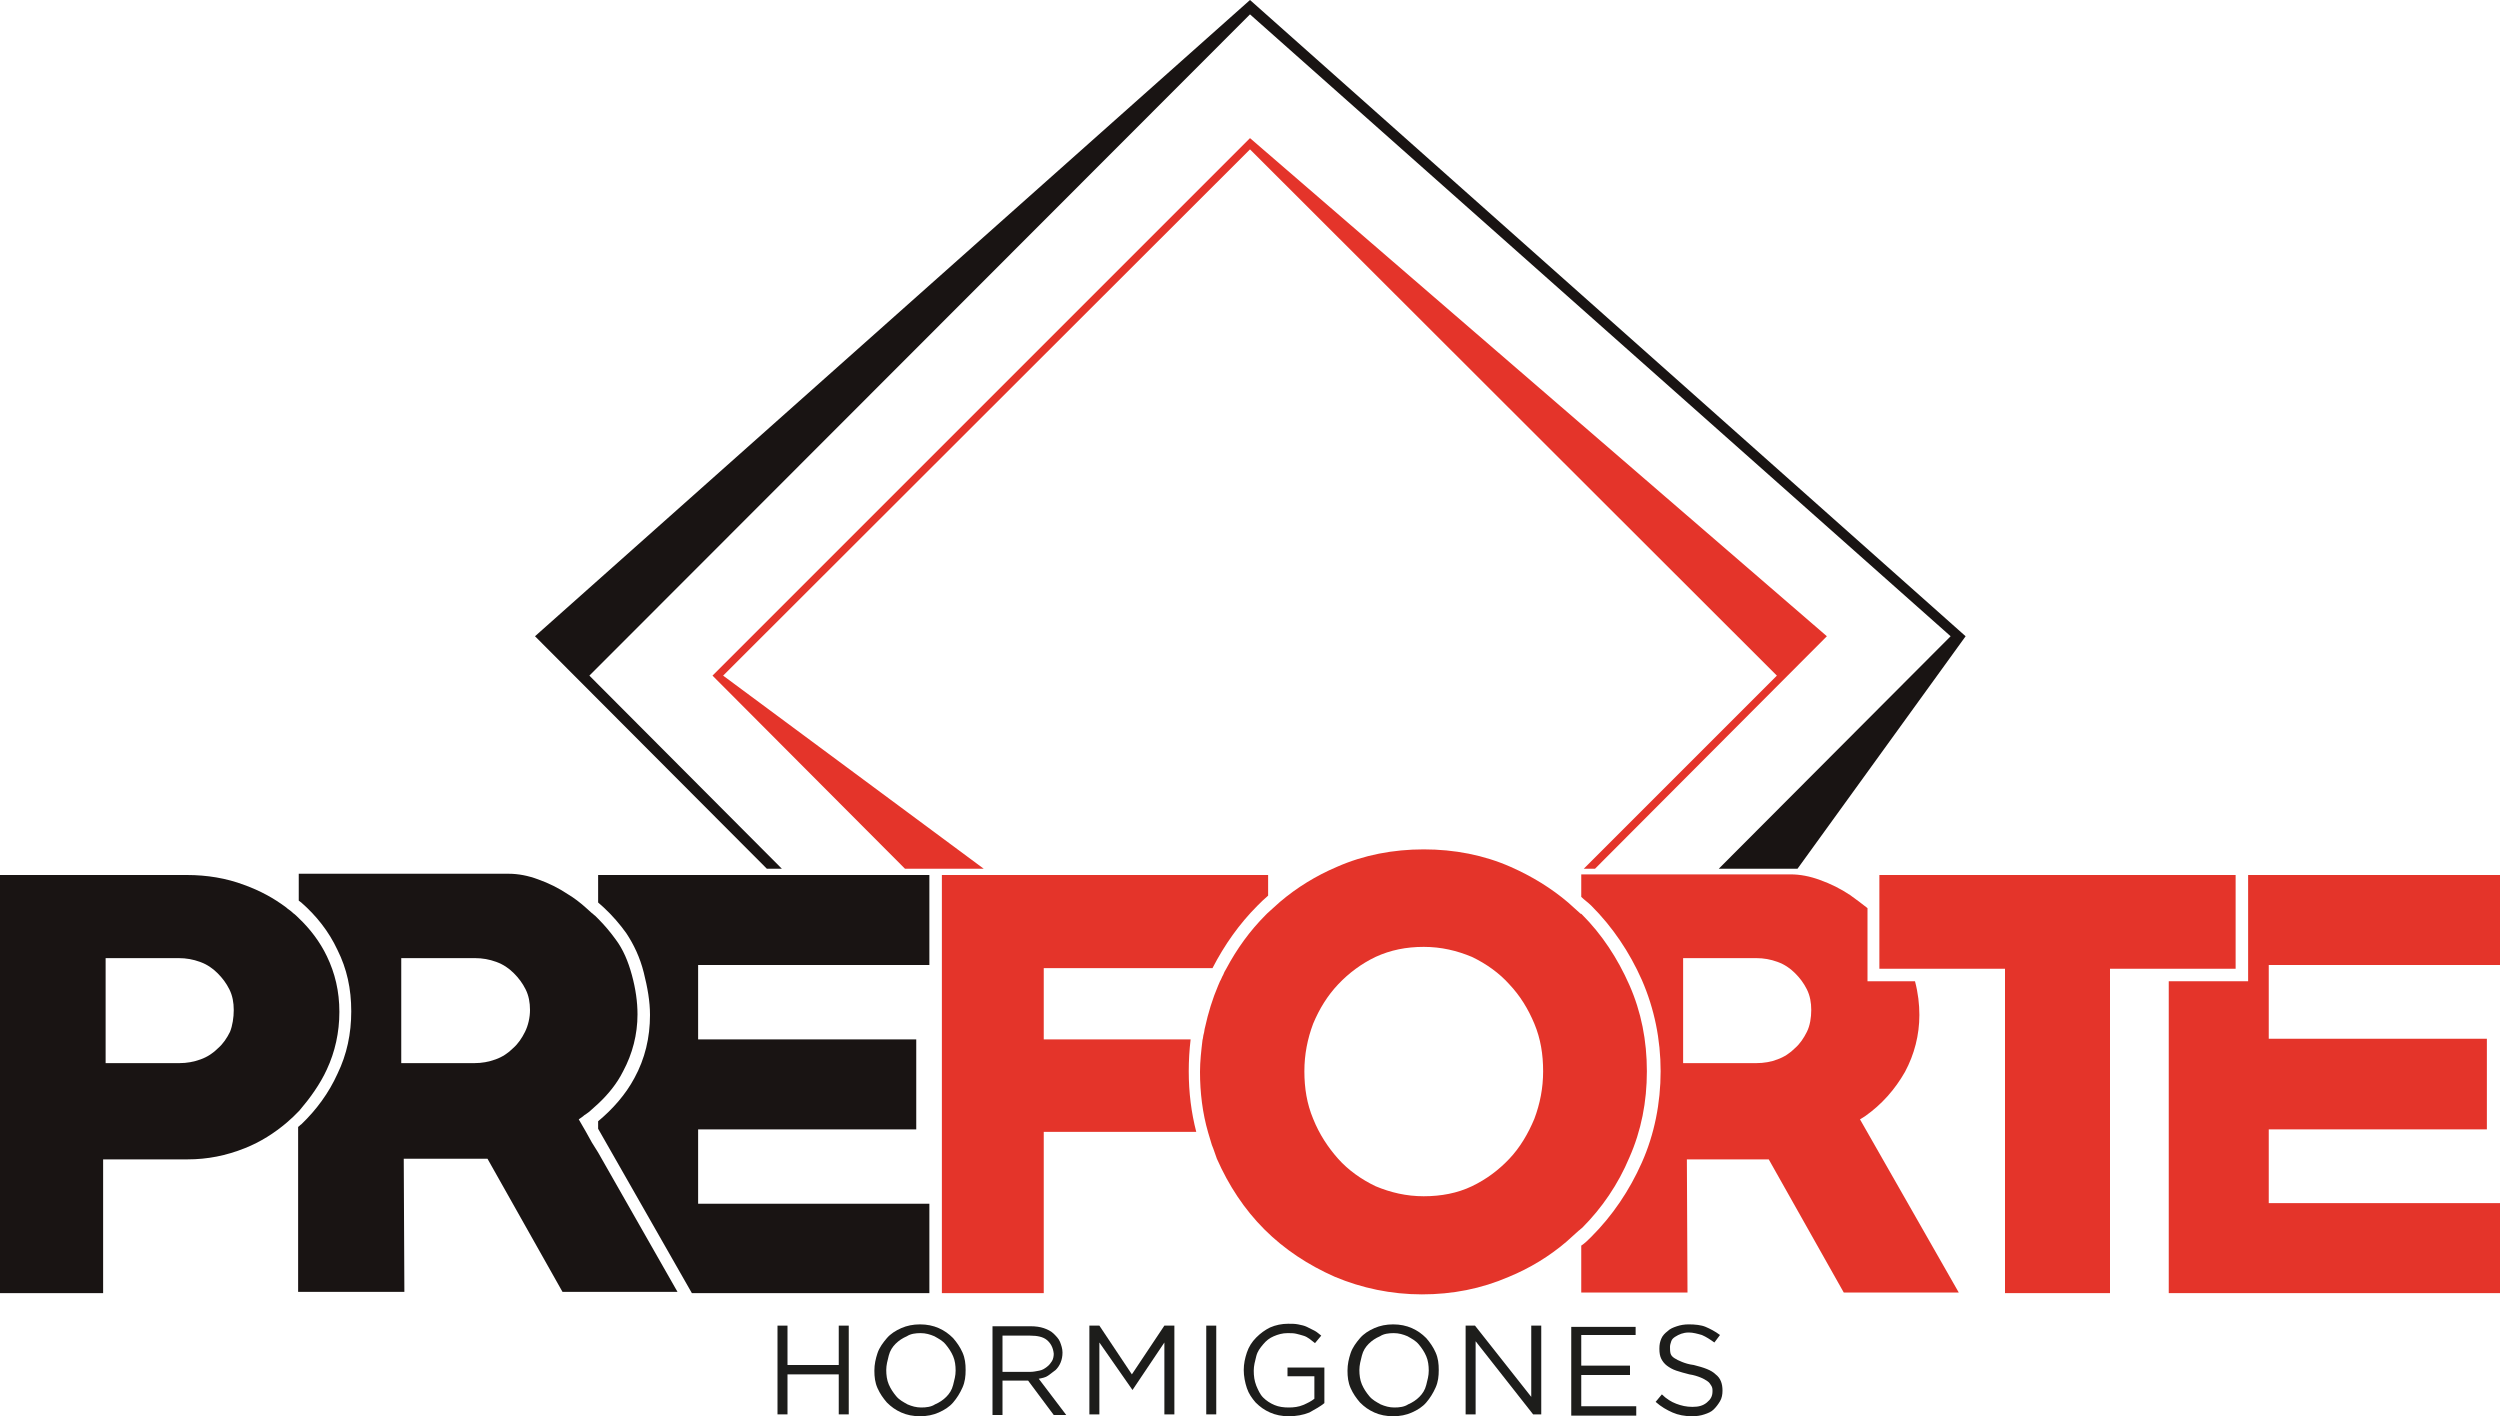
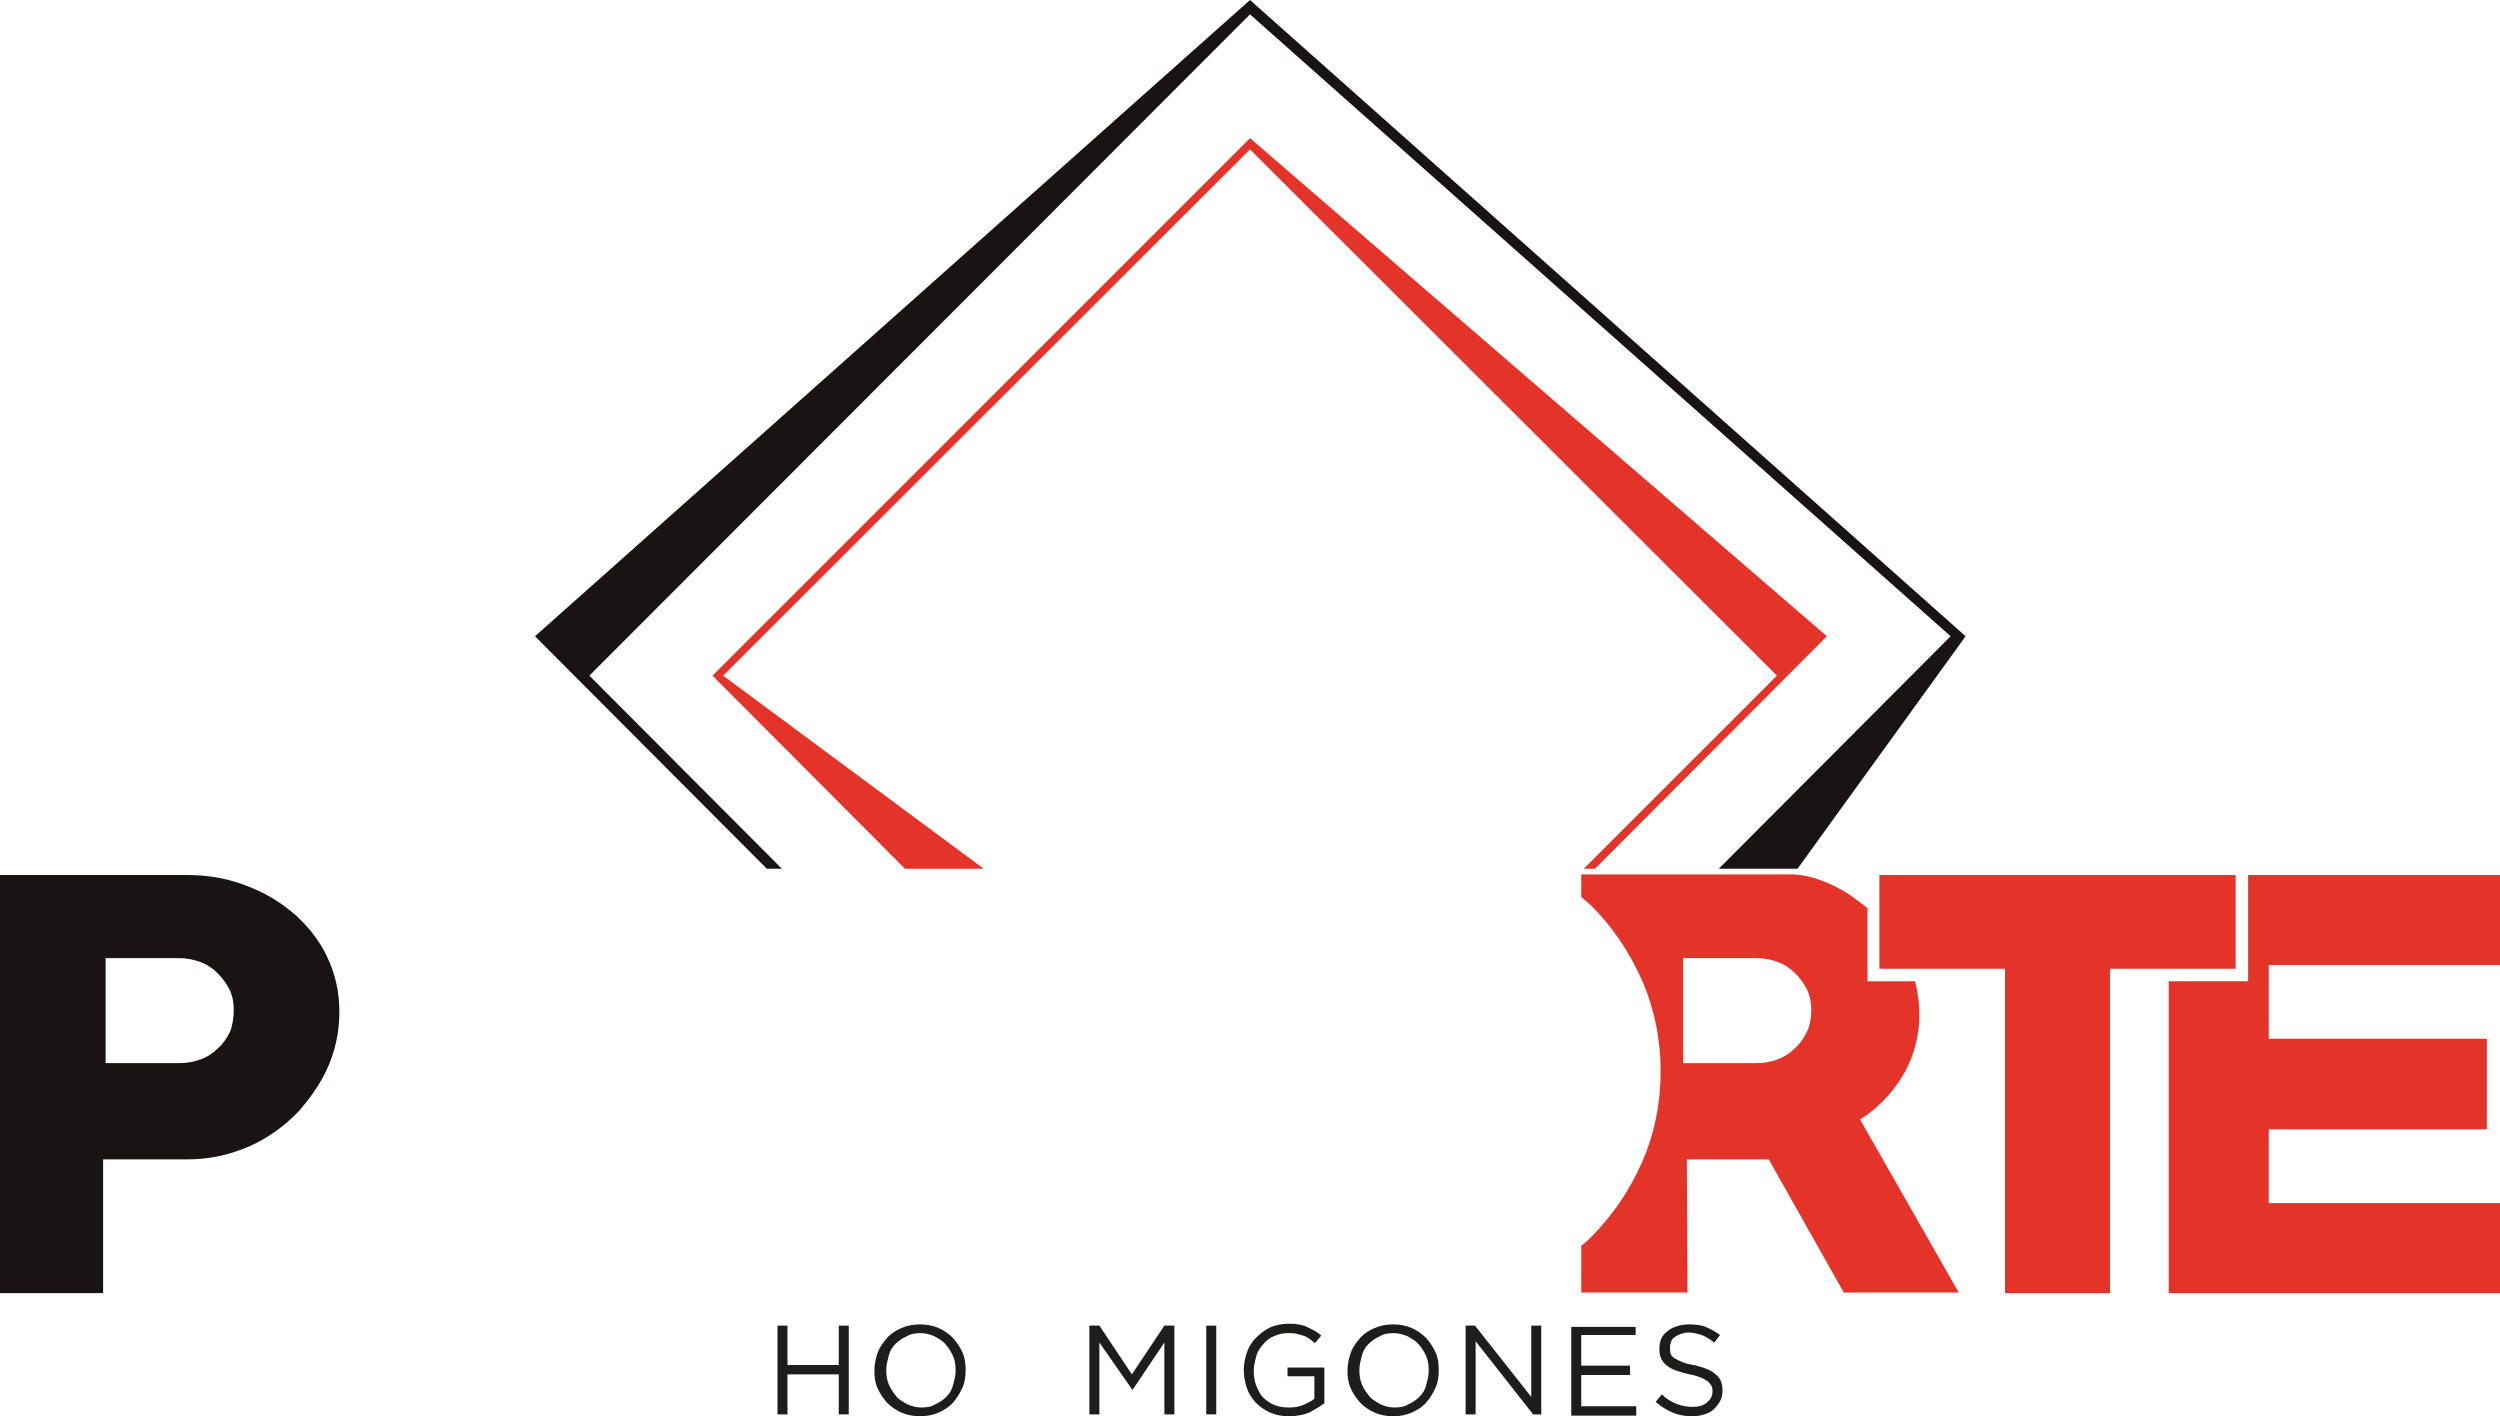
<svg xmlns="http://www.w3.org/2000/svg" id="a" x="0px" y="0px" viewBox="0 0 400 226.6" style="enable-background:new 0 0 400 226.6;" xml:space="preserve">
  <style type="text/css">	.st0{fill:#191413;}	.st1{fill:#E4342A;}	.st2{fill:#1D1D1B;}</style>
  <g>
    <g>
      <polygon class="st0" points="125.1,139 122.7,139 85.6,101.8 200,0 314.5,101.8 287.6,139 275,139 312.1,101.8 200,2.3    94.3,108.1   " />
      <polygon class="st1" points="157.4,139 115.7,108.1 200,23.9 284.3,108.1 253.4,139 255.2,139 292.3,101.8 200,22.1 114,108.1    144.8,139   " />
    </g>
    <g>
-       <path class="st0" d="M95.7,144.4c0.3,0.3,0.6,0.5,0.9,0.8c1.4,1.3,2.6,2.7,3.6,4.1c1.2,1.8,2.2,3.9,2.8,6.3c0.6,2.4,1,4.6,1,6.8   c0,3.6-0.8,7-2.5,10.1c-1.4,2.6-3.4,4.9-5.8,6.9v1.2l15,26.3h38v-14.3h-37v-11.9h34.9v-14.4h-34.9v-11.9h37V140h-53L95.7,144.4   L95.7,144.4z" />
-       <path class="st1" d="M190.5,166.3H167v-11.4h27c1.9-3.7,4.3-7.1,7.2-10c0.5-0.5,1.1-1.1,1.7-1.6V140h-52.2v66.9H167v-25.8h24.4   c-0.8-3.1-1.2-6.3-1.2-9.7C190.2,169.7,190.3,168,190.5,166.3L190.5,166.3z" />
      <path class="st1" d="M298.4,178.6c2.7-1.9,4.8-4.3,6.4-7.1c1.5-2.8,2.3-5.9,2.3-9.1c0-1.7-0.2-3.5-0.7-5.4h-7.6v-1.8v-9.9   c-0.9-0.7-1.8-1.4-2.8-2.1c-1.5-1-3.1-1.8-4.8-2.4c-1.6-0.6-3.2-0.9-4.7-0.9h-33.5v3.6c0.5,0.5,1.1,0.9,1.6,1.4   c3.4,3.4,6.1,7.4,8.1,11.9c2,4.6,3,9.5,3,14.6s-1,10.1-3,14.6c-2,4.5-4.7,8.5-8.1,11.9c-0.5,0.5-1,1-1.6,1.4v7.5h17l-0.1-21.3H283   l12,21.3h18.4l-15.8-27.7L298.4,178.6L298.4,178.6z M289.1,165.1c-0.5,1-1.1,1.9-1.9,2.6c-0.8,0.8-1.7,1.4-2.8,1.8   c-1,0.4-2.2,0.6-3.4,0.6h-11.7v-16.8H281c1.2,0,2.3,0.2,3.4,0.6c1.1,0.4,2,1,2.8,1.8c0.8,0.8,1.4,1.6,1.9,2.6   c0.5,1,0.7,2.1,0.7,3.3S289.6,164.1,289.1,165.1L289.1,165.1z" />
      <polygon class="st1" points="400,154.4 400,140 359.7,140 359.7,155.2 359.7,157 347,157 347,206.9 400,206.9 400,192.5    363,192.5 363,180.7 397.9,180.7 397.9,166.2 363,166.2 363,154.4   " />
-       <path class="st1" d="M253.1,196.5c3.2-3.2,5.8-7,7.6-11.3c1.9-4.3,2.8-8.9,2.8-13.8s-0.9-9.5-2.8-13.8s-4.4-8.1-7.6-11.3   c-0.1-0.1-0.1-0.1-0.2-0.1c-0.3-0.3-0.7-0.6-1-0.9c-0.3-0.3-0.7-0.6-1-0.9c-2.7-2.3-5.8-4.2-9.2-5.7c-4.3-1.9-9-2.8-13.9-2.8   s-9.6,0.9-13.9,2.8c-3.3,1.4-6.4,3.3-9.1,5.6c-0.3,0.3-0.7,0.6-1,0.9c-0.3,0.3-0.7,0.6-1,0.9c-0.1,0.1-0.2,0.2-0.3,0.3   c-2.5,2.5-4.6,5.4-6.3,8.6c-0.2,0.3-0.4,0.7-0.5,1c-0.2,0.3-0.3,0.7-0.5,1c-0.1,0.2-0.2,0.5-0.3,0.7c-0.9,2.1-1.6,4.4-2.1,6.7   c-0.1,0.3-0.1,0.7-0.2,1c-0.1,0.3-0.1,0.7-0.2,1c-0.2,1.7-0.4,3.4-0.4,5.1c0,3.3,0.4,6.6,1.3,9.7c0.1,0.3,0.2,0.7,0.3,1   c0.1,0.3,0.2,0.7,0.3,1c0.3,0.7,0.5,1.4,0.8,2.2c1.9,4.3,4.4,8.1,7.6,11.3c3.2,3.2,7,5.7,11.3,7.6c4.3,1.8,9,2.8,13.9,2.8   s9.5-0.9,13.9-2.8c3.4-1.4,6.5-3.3,9.2-5.6c0.3-0.3,0.7-0.6,1-0.9c0.3-0.3,0.7-0.6,1-0.9C252.9,196.7,252.9,196.6,253.1,196.5   L253.1,196.5z M245.5,179c-1,2.4-2.3,4.6-4,6.4c-1.7,1.8-3.7,3.3-6,4.4c-2.3,1.1-4.9,1.6-7.7,1.6s-5.3-0.6-7.7-1.6   c-2.3-1.1-4.4-2.6-6-4.4s-3-3.9-4-6.4c-1-2.4-1.4-4.9-1.4-7.6s0.5-5.2,1.4-7.6c1-2.4,2.3-4.5,4-6.3c1.7-1.8,3.7-3.3,6-4.4   c2.4-1.1,4.9-1.6,7.7-1.6s5.3,0.6,7.7,1.6c2.3,1.1,4.4,2.6,6,4.4c1.7,1.8,3,3.9,4,6.3c1,2.4,1.4,4.9,1.4,7.6   S246.4,176.6,245.5,179z" />
      <polygon class="st1" points="357.7,155 357.7,154.4 357.7,140 347,140 346,140 345,140 300.7,140 300.7,144.3 300.7,145.7    300.7,147.1 300.7,154.4 300.7,155 305.8,155 306.8,155 307.9,155 320.8,155 320.8,206.9 337.6,206.9 337.6,155 345,155 346,155    347,155   " />
-       <path class="st0" d="M94.7,182.8l-1-1.8l-1.1-1.9l0.7-0.5c0.1-0.1,0.2-0.2,0.4-0.3c0.3-0.2,0.7-0.5,1-0.8c0.3-0.3,0.7-0.6,1-0.9   c1.6-1.5,3-3.2,4-5.2c1.5-2.8,2.3-5.9,2.3-9.1c0-2-0.3-4.1-0.9-6.3c-0.6-2.2-1.4-4.1-2.6-5.7c-0.8-1.1-1.7-2.2-2.8-3.3   c-0.2-0.2-0.3-0.3-0.5-0.5c-0.2-0.1-0.3-0.3-0.5-0.4c-0.3-0.3-0.7-0.6-1-0.9c-0.9-0.8-1.8-1.5-2.8-2.1c-1.5-1-3.1-1.8-4.8-2.4   c-1.6-0.6-3.2-0.9-4.7-0.9H47.8v4.3c0.1,0.1,0.3,0.2,0.4,0.3c2.4,2.1,4.4,4.6,5.8,7.6c1.5,3,2.2,6.2,2.2,9.8s-0.7,6.9-2.2,10   c-1.4,3.1-3.4,5.8-5.8,8.1c-0.2,0.1-0.3,0.3-0.5,0.4v26.4h17l-0.1-21.3H78l12,21.3h18.4l-12.7-22.3L94.7,182.8L94.7,182.8z    M84,165.1c-0.5,1-1.1,1.9-1.9,2.6c-0.8,0.8-1.7,1.4-2.8,1.8c-1.1,0.4-2.2,0.6-3.4,0.6H64.2v-16.8H76c1.2,0,2.3,0.2,3.4,0.6   s2,1,2.8,1.8c0.8,0.8,1.4,1.6,1.9,2.6c0.5,1,0.7,2.1,0.7,3.3S84.5,164.1,84,165.1L84,165.1z" />
      <path class="st0" d="M52.3,171.1c1.3-2.8,2-5.9,2-9.2s-0.7-6.2-2-8.9c-1.1-2.3-2.7-4.4-4.5-6.1c-0.3-0.3-0.6-0.6-0.9-0.8   c0,0-0.1-0.1-0.1-0.1c-0.3-0.3-0.7-0.5-1-0.8c-2-1.5-4.2-2.7-6.7-3.6c-2.9-1.1-6-1.6-9.2-1.6H0v66.9h16.5v-21.4H30   c3.2,0,6.2-0.6,9.2-1.8c2.5-1,4.7-2.4,6.7-4.1c0.3-0.3,0.7-0.6,1-0.9c0,0,0.1-0.1,0.1-0.1c0.3-0.3,0.6-0.6,0.9-0.9   C49.6,175.7,51.2,173.5,52.3,171.1L52.3,171.1z M36.8,165.1c-0.5,1-1.1,1.9-1.9,2.6c-0.8,0.8-1.7,1.4-2.8,1.8   c-1.1,0.4-2.2,0.6-3.4,0.6H16.9v-16.8h11.7c1.2,0,2.3,0.2,3.4,0.6c1.1,0.4,2,1,2.8,1.8s1.4,1.6,1.9,2.6c0.5,1,0.7,2.1,0.7,3.3   S37.2,164.1,36.8,165.1L36.8,165.1z" />
    </g>
  </g>
  <g>
    <path class="st2" d="M126,219.9v6.4h-1.6v-14.2h1.6v6.3h8.2v-6.3h1.6v14.2h-1.6v-6.4H126z" />
    <path class="st2" d="M154,222c-0.4,0.9-0.9,1.7-1.5,2.4c-0.6,0.7-1.4,1.2-2.3,1.6c-0.9,0.4-1.9,0.6-3,0.6s-2.1-0.2-3-0.6  c-0.9-0.4-1.6-0.9-2.3-1.6c-0.6-0.7-1.1-1.4-1.5-2.3c-0.4-0.9-0.5-1.8-0.5-2.8s0.2-1.9,0.5-2.8s0.9-1.7,1.5-2.4  c0.6-0.7,1.4-1.2,2.3-1.6c0.9-0.4,1.9-0.6,3-0.6s2.1,0.2,3,0.6c0.9,0.4,1.6,0.9,2.3,1.6c0.6,0.7,1.1,1.4,1.5,2.3s0.5,1.8,0.5,2.8  S154.4,221.1,154,222z M152.5,217c-0.3-0.7-0.7-1.3-1.2-1.9s-1.1-0.9-1.8-1.3c-0.7-0.3-1.4-0.5-2.2-0.5s-1.6,0.1-2.2,0.5  c-0.7,0.3-1.3,0.7-1.8,1.2s-0.9,1.1-1.1,1.9s-0.4,1.5-0.4,2.3s0.1,1.6,0.4,2.3s0.7,1.3,1.2,1.9s1.1,0.9,1.8,1.3  c0.7,0.3,1.4,0.5,2.2,0.5s1.6-0.1,2.2-0.5c0.7-0.3,1.3-0.7,1.8-1.2s0.9-1.1,1.1-1.9s0.4-1.5,0.4-2.3S152.8,217.7,152.5,217z" />
-     <path class="st2" d="M168.6,226.4l-4.1-5.5h-4.1v5.5h-1.6v-14.2h6.1c0.8,0,1.5,0.1,2.1,0.3c0.6,0.2,1.2,0.5,1.6,0.9  c0.4,0.4,0.8,0.8,1,1.3c0.2,0.5,0.4,1.1,0.4,1.7c0,0.6-0.1,1.1-0.3,1.6s-0.5,0.9-0.8,1.2c-0.4,0.3-0.8,0.6-1.2,0.9s-1,0.4-1.5,0.5  l4.4,5.8L168.6,226.4L168.6,226.4z M167.5,214.4c-0.6-0.5-1.5-0.7-2.7-0.7h-4.4v5.8h4.4c0.5,0,1-0.1,1.5-0.2  c0.5-0.1,0.8-0.3,1.2-0.6s0.6-0.6,0.8-0.9s0.3-0.8,0.3-1.2C168.5,215.6,168.1,214.9,167.5,214.4L167.5,214.4z" />
    <path class="st2" d="M181.2,222.4L181.2,222.4l-5.3-7.6v11.5h-1.6v-14.2h1.6l5.2,7.8l5.2-7.8h1.6v14.2h-1.6v-11.5L181.2,222.4  L181.2,222.4z" />
    <path class="st2" d="M194.6,212.1v14.2H193v-14.2H194.6z" />
    <path class="st2" d="M209.5,226c-1,0.4-2.1,0.6-3.3,0.6c-1.1,0-2.1-0.2-3-0.6s-1.6-0.9-2.3-1.6c-0.6-0.7-1.1-1.4-1.4-2.3  s-0.5-1.9-0.5-2.9s0.2-1.9,0.5-2.8c0.3-0.9,0.8-1.7,1.5-2.4s1.4-1.2,2.2-1.6c0.9-0.4,1.9-0.6,2.9-0.6c0.6,0,1.1,0,1.6,0.1  s1,0.2,1.4,0.4c0.4,0.2,0.8,0.4,1.2,0.6s0.7,0.5,1.1,0.8l-1,1.2c-0.3-0.2-0.6-0.5-0.9-0.7c-0.3-0.2-0.6-0.4-1-0.5  c-0.3-0.1-0.7-0.2-1.1-0.3s-0.9-0.1-1.4-0.1c-0.8,0-1.5,0.2-2.2,0.5s-1.2,0.7-1.7,1.3s-0.9,1.1-1.1,1.9s-0.4,1.5-0.4,2.3  c0,0.9,0.1,1.6,0.4,2.4c0.3,0.7,0.6,1.4,1.1,1.9s1.1,0.9,1.8,1.2s1.5,0.4,2.3,0.4c0.8,0,1.6-0.1,2.3-0.4s1.3-0.6,1.8-1v-3.6h-4.3  v-1.4h5.9v5.7C211.3,225,210.4,225.5,209.5,226L209.5,226z" />
    <path class="st2" d="M229.7,222c-0.4,0.9-0.9,1.7-1.5,2.4s-1.4,1.2-2.3,1.6c-0.9,0.4-1.9,0.6-3,0.6s-2.1-0.2-3-0.6  c-0.9-0.4-1.6-0.9-2.3-1.6c-0.6-0.7-1.1-1.4-1.5-2.3c-0.4-0.9-0.5-1.8-0.5-2.8s0.2-1.9,0.5-2.8s0.9-1.7,1.5-2.4s1.4-1.2,2.3-1.6  s1.9-0.6,3-0.6s2.1,0.2,3,0.6c0.9,0.4,1.6,0.9,2.3,1.6c0.6,0.7,1.1,1.4,1.5,2.3s0.5,1.8,0.5,2.8S230.1,221.1,229.7,222z M228.2,217  c-0.3-0.7-0.7-1.3-1.2-1.9s-1.1-0.9-1.8-1.3c-0.7-0.3-1.4-0.5-2.2-0.5s-1.6,0.1-2.2,0.5c-0.7,0.3-1.3,0.7-1.8,1.2  c-0.5,0.5-0.9,1.1-1.1,1.9s-0.4,1.5-0.4,2.3s0.1,1.6,0.4,2.3s0.7,1.3,1.2,1.9s1.1,0.9,1.8,1.3c0.7,0.3,1.4,0.5,2.2,0.5  s1.6-0.1,2.2-0.5c0.7-0.3,1.3-0.7,1.8-1.2s0.9-1.1,1.1-1.9s0.4-1.5,0.4-2.3S228.5,217.7,228.2,217z" />
    <path class="st2" d="M245,212.1h1.6v14.2h-1.3l-9.2-11.7v11.7h-1.6v-14.2h1.5l9,11.4L245,212.1L245,212.1z" />
    <path class="st2" d="M261.7,213.6H253v4.9h7.8v1.5H253v5h8.8v1.5h-10.4v-14.2h10.3L261.7,213.6L261.7,213.6z" />
    <path class="st2" d="M267.3,216.6c0.1,0.3,0.3,0.5,0.6,0.7s0.7,0.4,1.2,0.6c0.5,0.2,1.1,0.4,1.9,0.5c1.6,0.4,2.8,0.8,3.5,1.5  c0.8,0.6,1.1,1.5,1.1,2.6c0,0.6-0.1,1.2-0.4,1.7s-0.6,0.9-1,1.3c-0.4,0.4-0.9,0.6-1.5,0.8s-1.2,0.3-2,0.3c-1.1,0-2.2-0.2-3.1-0.6  c-0.9-0.4-1.8-0.9-2.7-1.7l1-1.2c0.7,0.7,1.5,1.2,2.3,1.5s1.6,0.5,2.6,0.5s1.7-0.2,2.3-0.7s0.9-1,0.9-1.8c0-0.3,0-0.6-0.2-0.9  s-0.3-0.5-0.6-0.7c-0.3-0.2-0.6-0.4-1.1-0.6s-1.1-0.4-1.8-0.5c-0.8-0.2-1.5-0.4-2.1-0.6c-0.6-0.2-1.1-0.5-1.5-0.8  c-0.4-0.3-0.7-0.7-0.9-1.1s-0.3-0.9-0.3-1.6s0.1-1.1,0.3-1.6s0.6-0.9,1-1.2c0.4-0.4,0.9-0.6,1.5-0.8c0.6-0.2,1.2-0.3,1.9-0.3  c1,0,2,0.1,2.7,0.4s1.5,0.7,2.3,1.3l-0.9,1.2c-0.7-0.5-1.3-0.9-2-1.2c-0.7-0.2-1.4-0.4-2.1-0.4c-0.5,0-0.9,0.1-1.2,0.2  s-0.7,0.3-1,0.5c-0.3,0.2-0.5,0.4-0.6,0.7c-0.1,0.3-0.2,0.6-0.2,0.9S267.2,216.3,267.3,216.6L267.3,216.6z" />
  </g>
</svg>